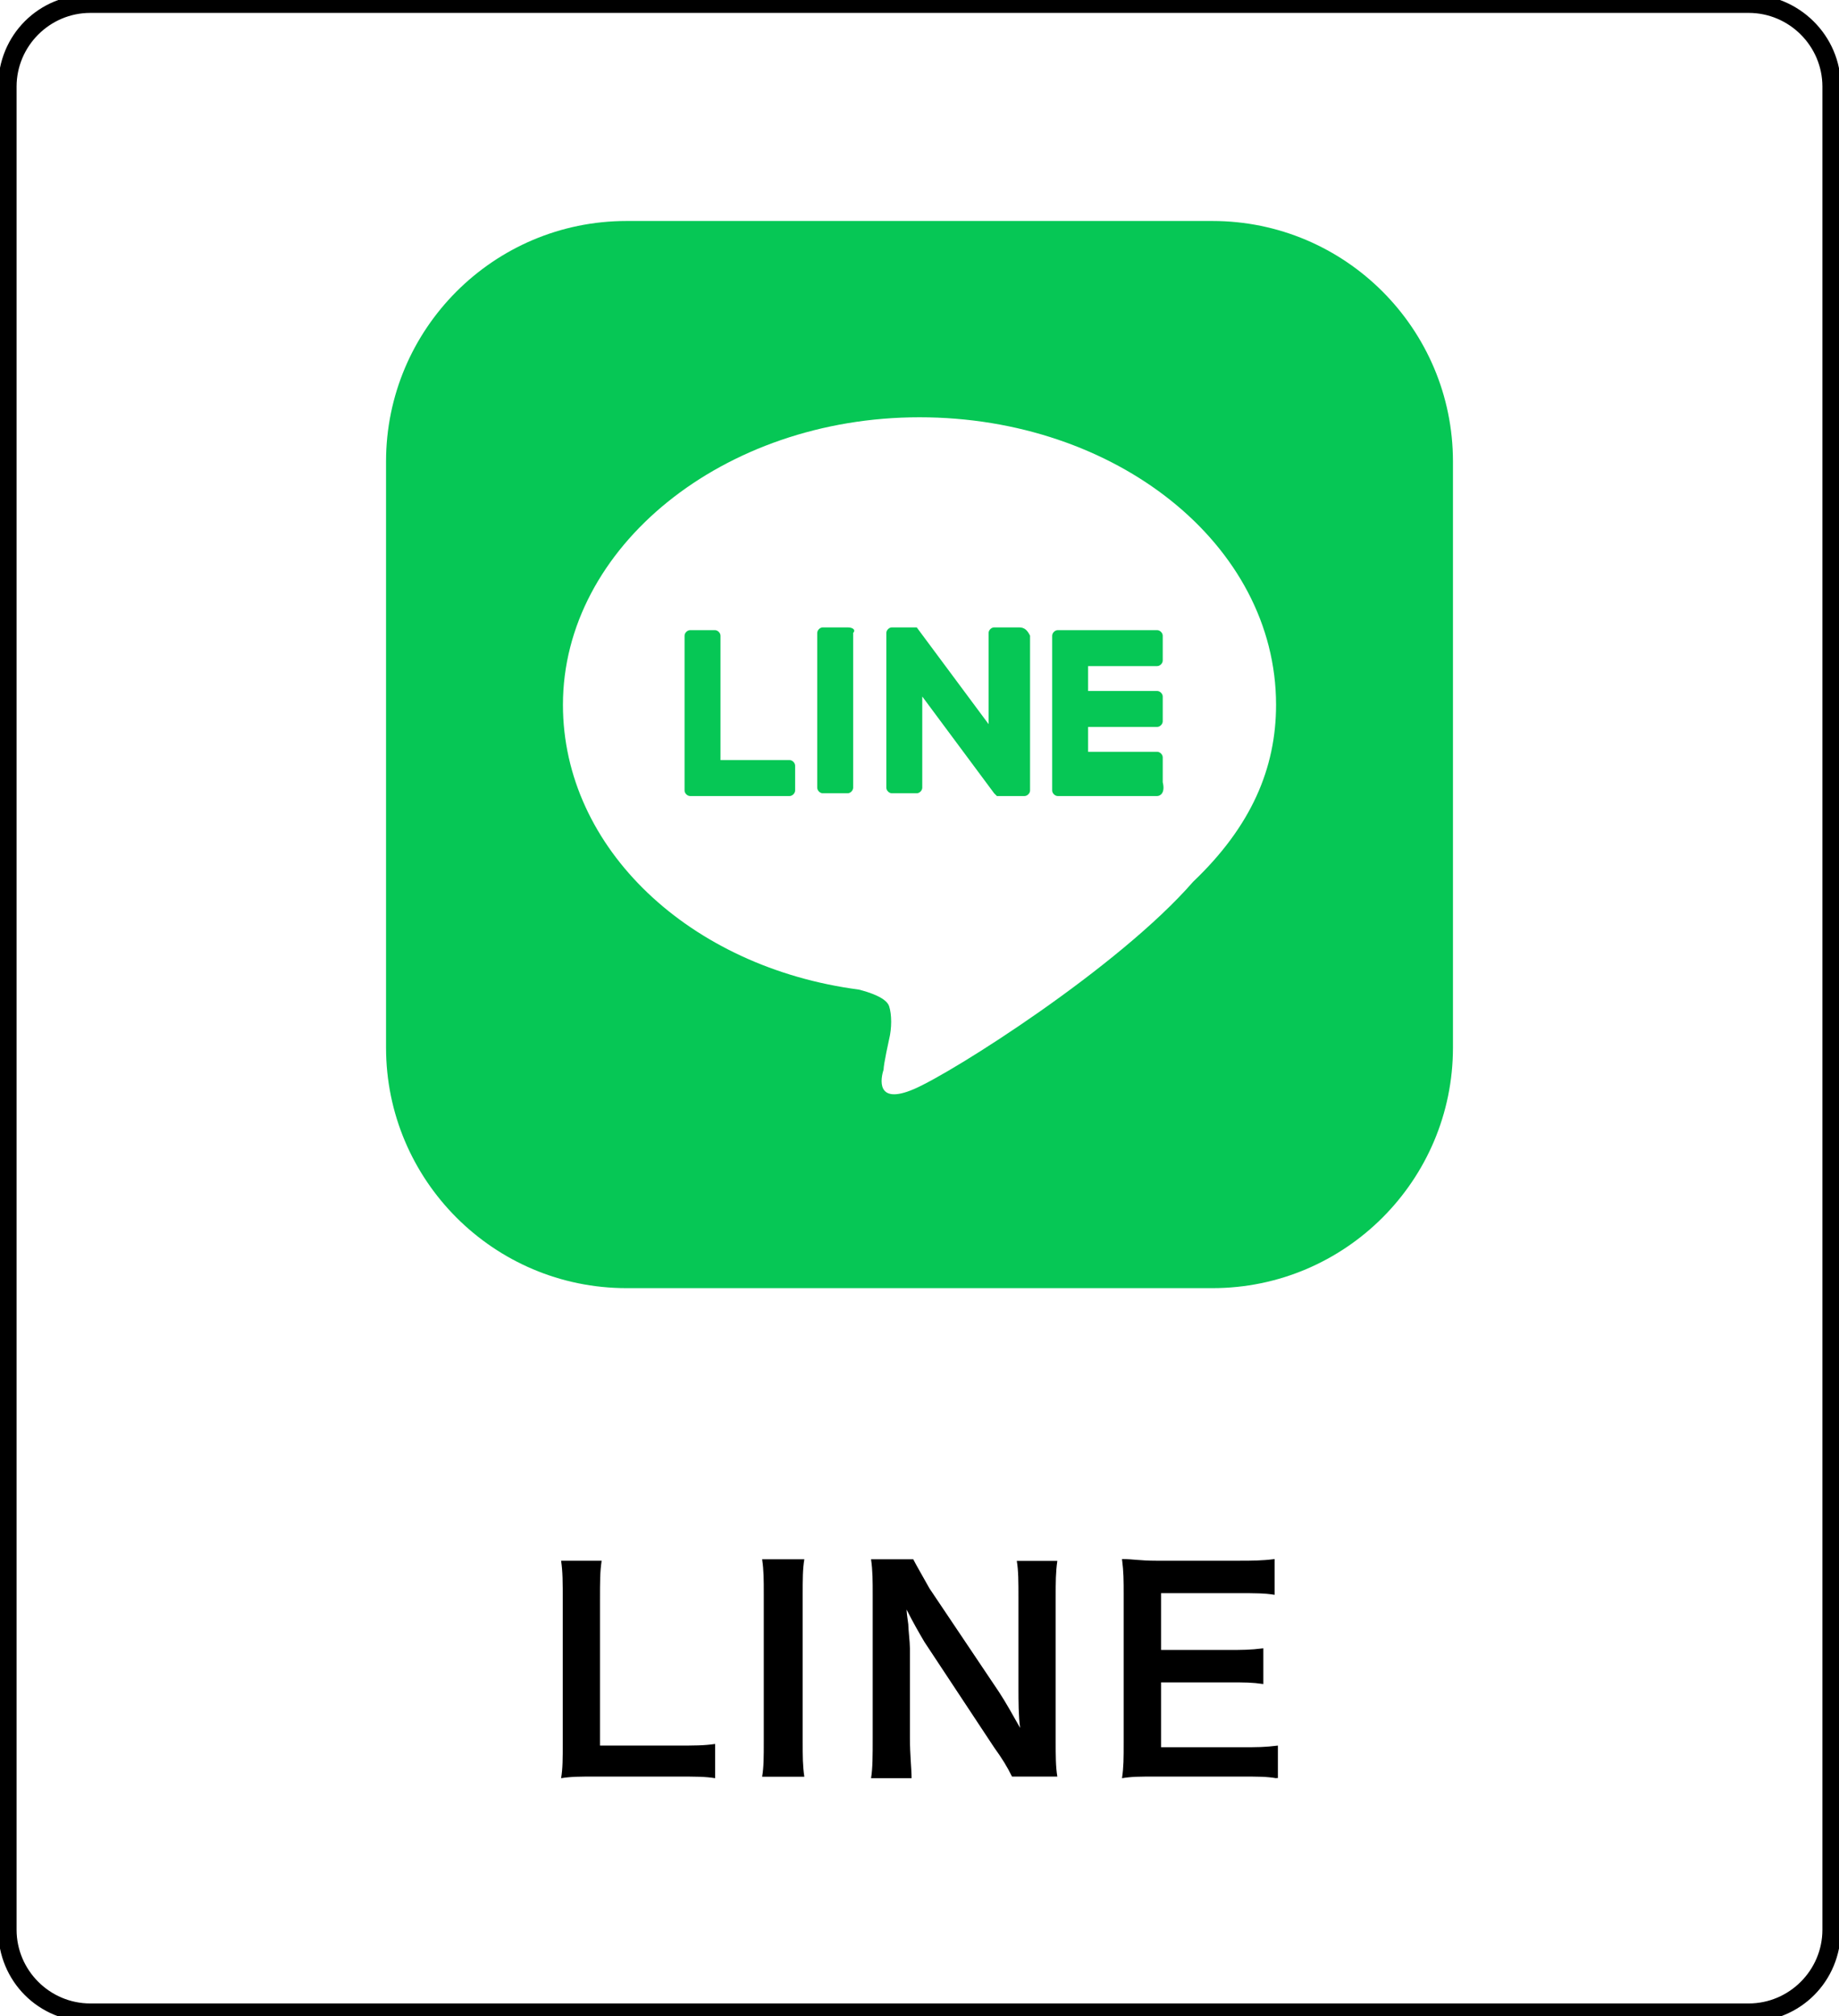
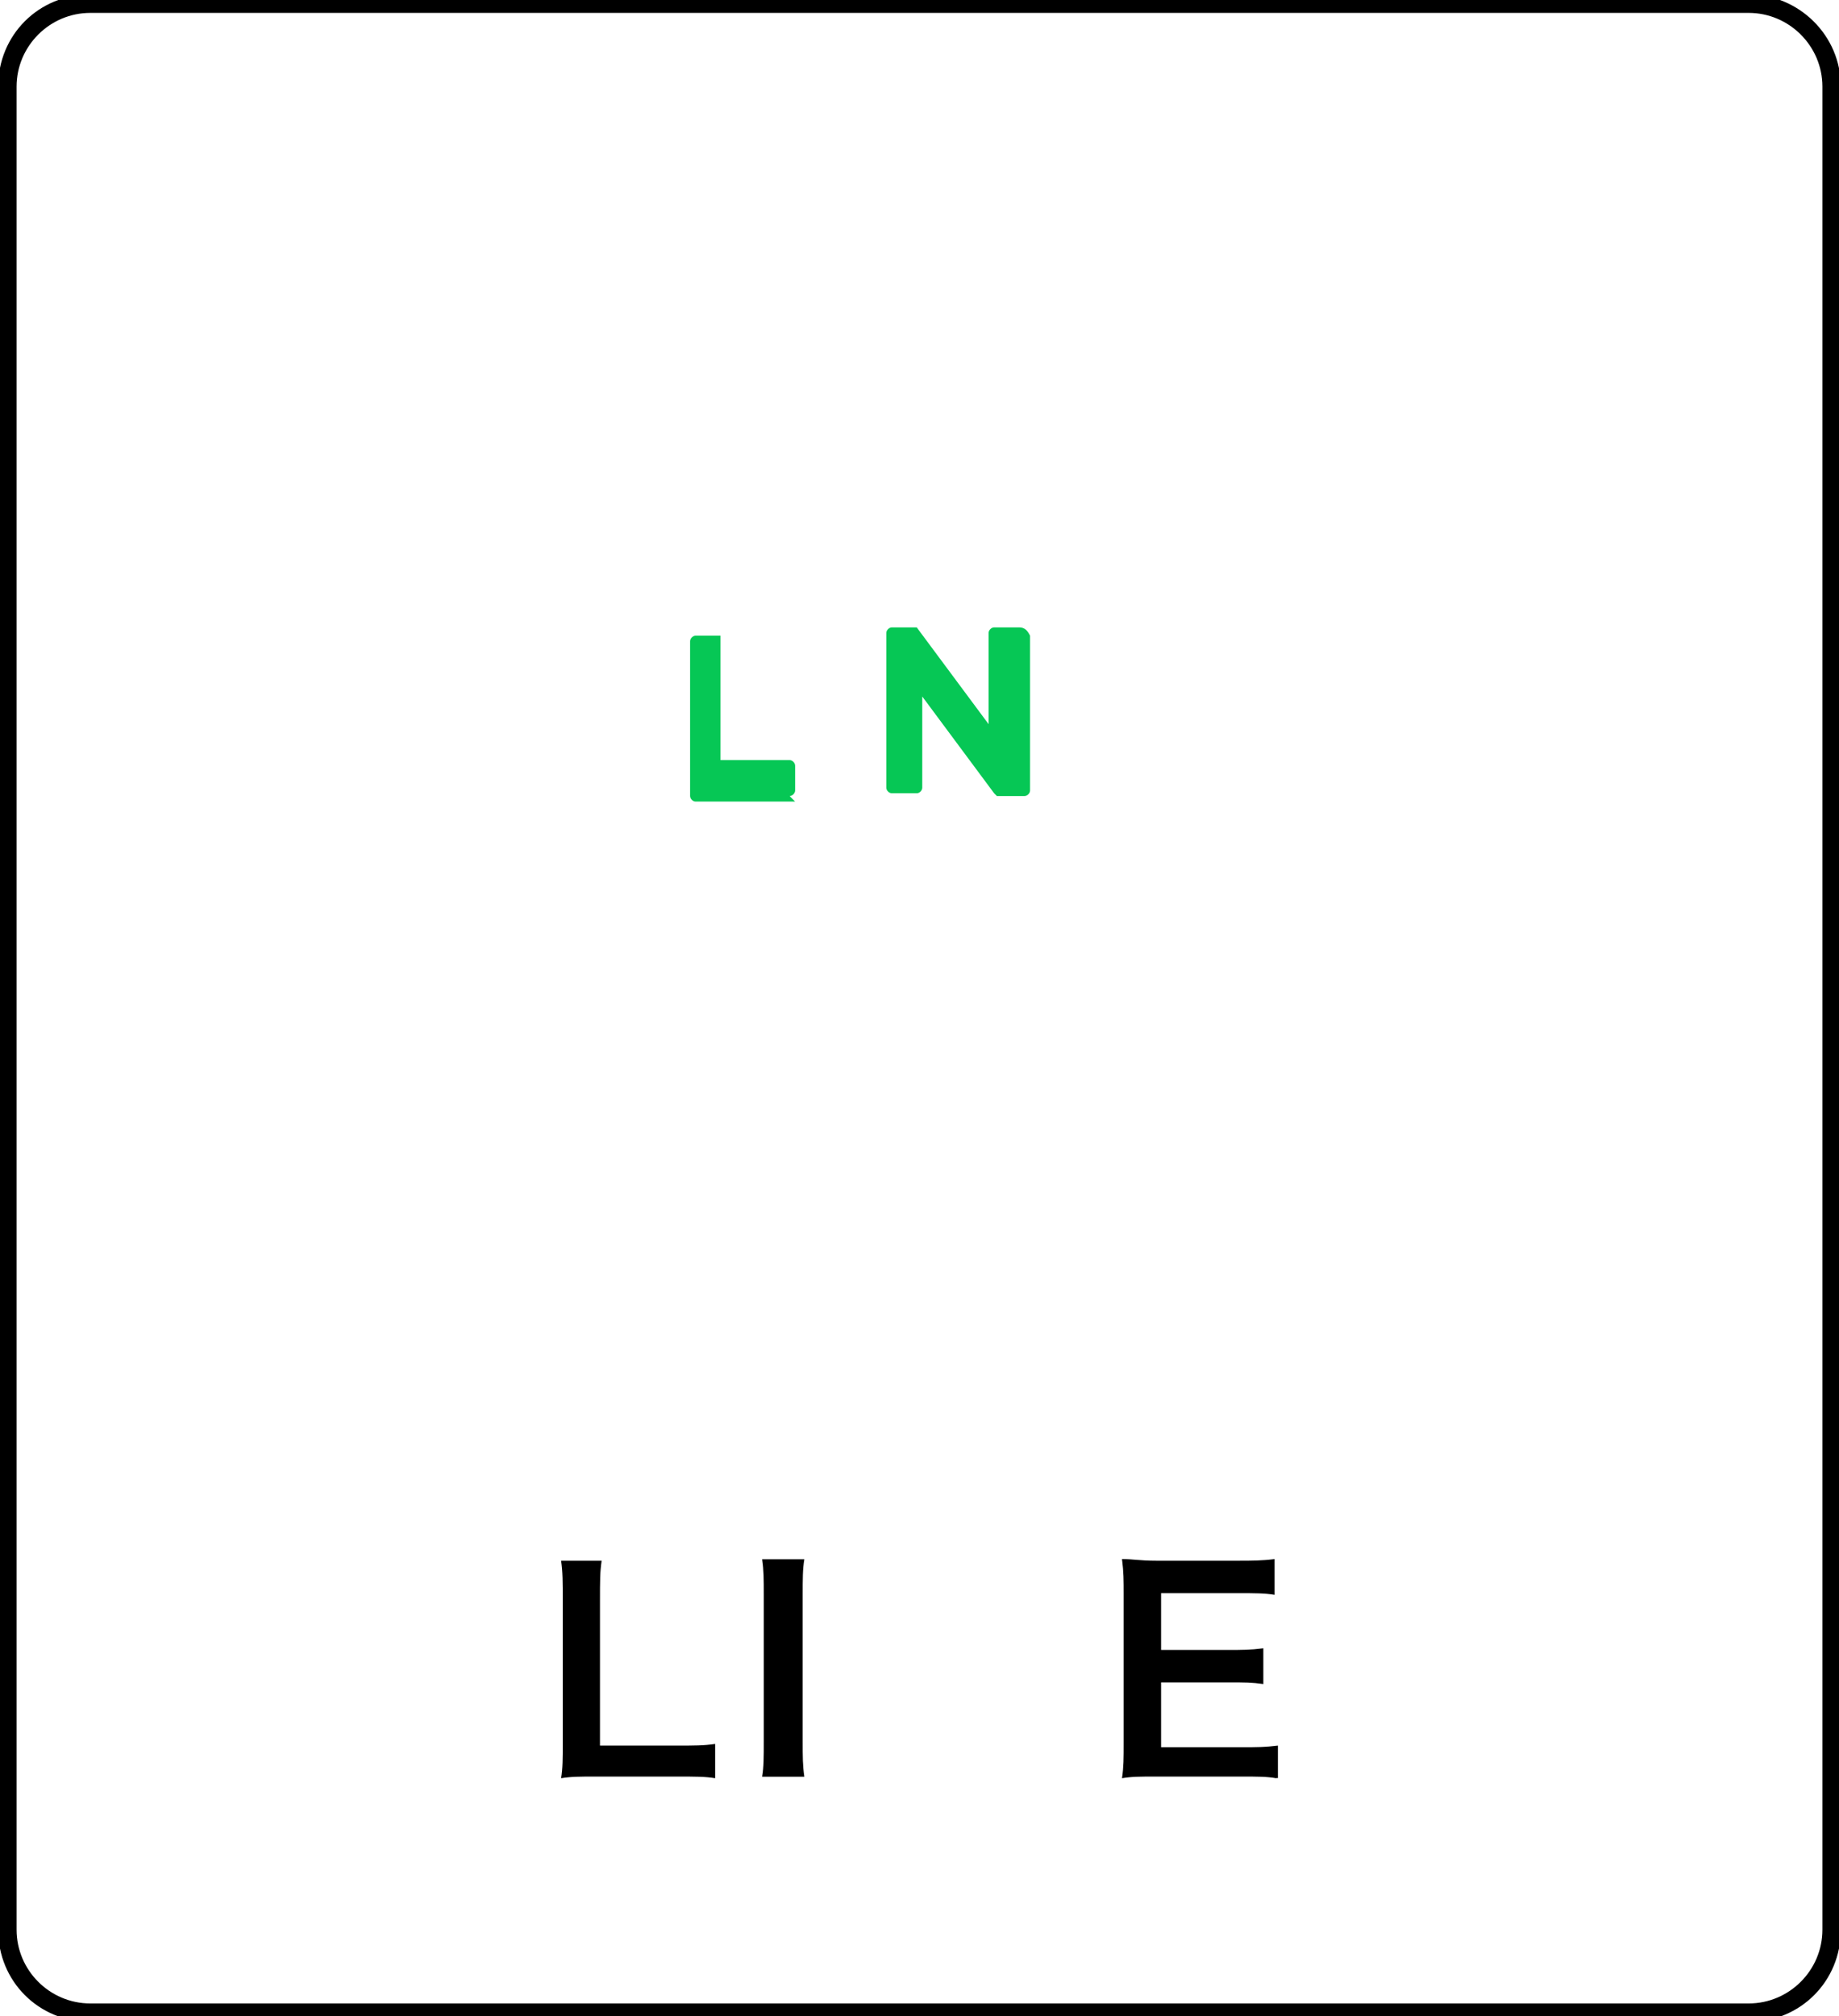
<svg xmlns="http://www.w3.org/2000/svg" id="_レイヤー_2" viewBox="0 0 99.8 109.4">
  <defs>
    <style>.cls-1{fill:#fff;}.cls-2{fill:#06c755;}</style>
  </defs>
-   <rect class="cls-1" width="99.8" height="109.4" />
  <path d="m94.9.7c2.2,0,4,1.8,4,4v100c0,2.2-1.8,4-4,4H4.9c-2.2,0-4-1.8-4-4V4.7C.9,2.5,2.7.7,4.9.7h90m0-1H4.9C2.1-.3-.1,1.9-.1,4.7v100c0,2.8,2.2,5,5,5h90c2.8,0,5-2.2,5-5V4.7c0-2.8-2.3-5-5-5h0Z" />
  <g>
    <path d="m38.81,96.48c-.53-.09-1.06-.09-2.11-.09h-4.4c-.79,0-1.32,0-1.85.09.09-.53.09-1.06.09-1.94v-7.66c0-1.06,0-1.58-.09-2.2h2.2c-.09.62-.09,1.06-.09,2.2v7.83h4.14c.97,0,1.5,0,2.11-.09v1.85Z" />
    <path d="m43.65,84.6c-.09.53-.09,1.06-.09,1.94v7.92c0,.88,0,1.32.09,1.94h-2.29c.09-.53.09-1.06.09-1.94v-7.92c0-.88,0-1.32-.09-1.94h2.29Z" />
-     <path d="m54.92,96.39c-.26-.53-.53-.97-.97-1.58l-3.78-5.72c-.26-.44-.62-1.06-.97-1.76q0,.18.09.79c0,.26.09.97.09,1.32v4.84c0,.97.09,1.67.09,2.2h-2.2c.09-.53.09-1.23.09-2.2v-7.74c0-.79,0-1.32-.09-1.94h2.29c.18.35.44.79.88,1.58l3.78,5.63c.35.53.79,1.32,1.14,1.94-.09-.62-.09-1.5-.09-2.11v-4.93c0-.88,0-1.5-.09-2.02h2.2c-.09.62-.09,1.14-.09,2.02v7.74c0,.79,0,1.41.09,1.94h-2.46Z" />
    <path d="m69.26,96.48c-.53-.09-.97-.09-1.94-.09h-4.58c-.88,0-1.32,0-1.85.09.09-.62.09-1.06.09-1.94v-8.01c0-.79,0-1.23-.09-1.94.62,0,.97.09,1.85.09h4.49c.7,0,1.23,0,1.94-.09v1.94c-.53-.09-1.06-.09-1.94-.09h-4.22v3.08h3.61c.79,0,1.23,0,1.94-.09v1.94c-.62-.09-.97-.09-1.94-.09h-3.61v3.52h4.4c.79,0,1.23,0,1.94-.09v1.76h-.09Z" />
  </g>
  <g>
-     <path class="cls-2" d="m65.8,69.89h-31.8c-7.2,0-13.05-5.85-13.05-13.05v-31.8c0-7.2,5.85-13.05,13.05-13.05h31.8c7.2,0,13.05,5.85,13.05,13.05v31.8c0,7.2-5.85,13.05-13.05,13.05Z" />
    <g>
      <path class="cls-1" d="m69.25,38.24c0-8.7-8.7-15.6-19.35-15.6s-19.35,7.05-19.35,15.6c0,7.8,6.9,14.25,16.05,15.45.6.15,1.5.45,1.65.9s.15,1.2,0,1.8c0,0-.3,1.35-.3,1.65-.15.45-.45,1.95,1.65,1.05,2.1-.9,11.1-6.6,15.15-11.25h0c3.15-3,4.5-6.15,4.5-9.6Z" />
      <g>
-         <path class="cls-2" d="m62.8,43.19h-5.4c-.15,0-.3-.15-.3-.3h0v-8.4h0c0-.15.15-.3.3-.3h5.4c.15,0,.3.15.3.3v1.35c0,.15-.15.3-.3.3h-3.75v1.35h3.75c.15,0,.3.15.3.3v1.35c0,.15-.15.3-.3.3h-3.75v1.35h3.75c.15,0,.3.15.3.3v1.35c.15.6-.15.75-.3.75Z" />
-         <path class="cls-2" d="m42.85,43.19c.15,0,.3-.15.3-.3v-1.35c0-.15-.15-.3-.3-.3h-3.75v-6.75c0-.15-.15-.3-.3-.3h-1.35c-.15,0-.3.15-.3.3v8.4h0c0,.15.15.3.3.3h5.4Z" />
-         <path class="cls-2" d="m46,34.04h-1.35c-.15,0-.3.15-.3.3v8.4c0,.15.15.3.3.3h1.35c.15,0,.3-.15.3-.3v-8.4c.15-.15,0-.3-.3-.3Z" />
+         <path class="cls-2" d="m42.85,43.19c.15,0,.3-.15.3-.3v-1.35c0-.15-.15-.3-.3-.3h-3.75v-6.75h-1.35c-.15,0-.3.15-.3.3v8.4h0c0,.15.15.3.3.3h5.4Z" />
        <path class="cls-2" d="m55.3,34.04h-1.35c-.15,0-.3.15-.3.3v4.95l-3.9-5.25h-1.35c-.15,0-.3.15-.3.3v8.4c0,.15.15.3.3.3h1.35c.15,0,.3-.15.3-.3v-4.95l3.9,5.25.15.15h1.5c.15,0,.3-.15.3-.3v-8.4c-.15-.3-.3-.45-.6-.45Z" />
      </g>
    </g>
  </g>
</svg>